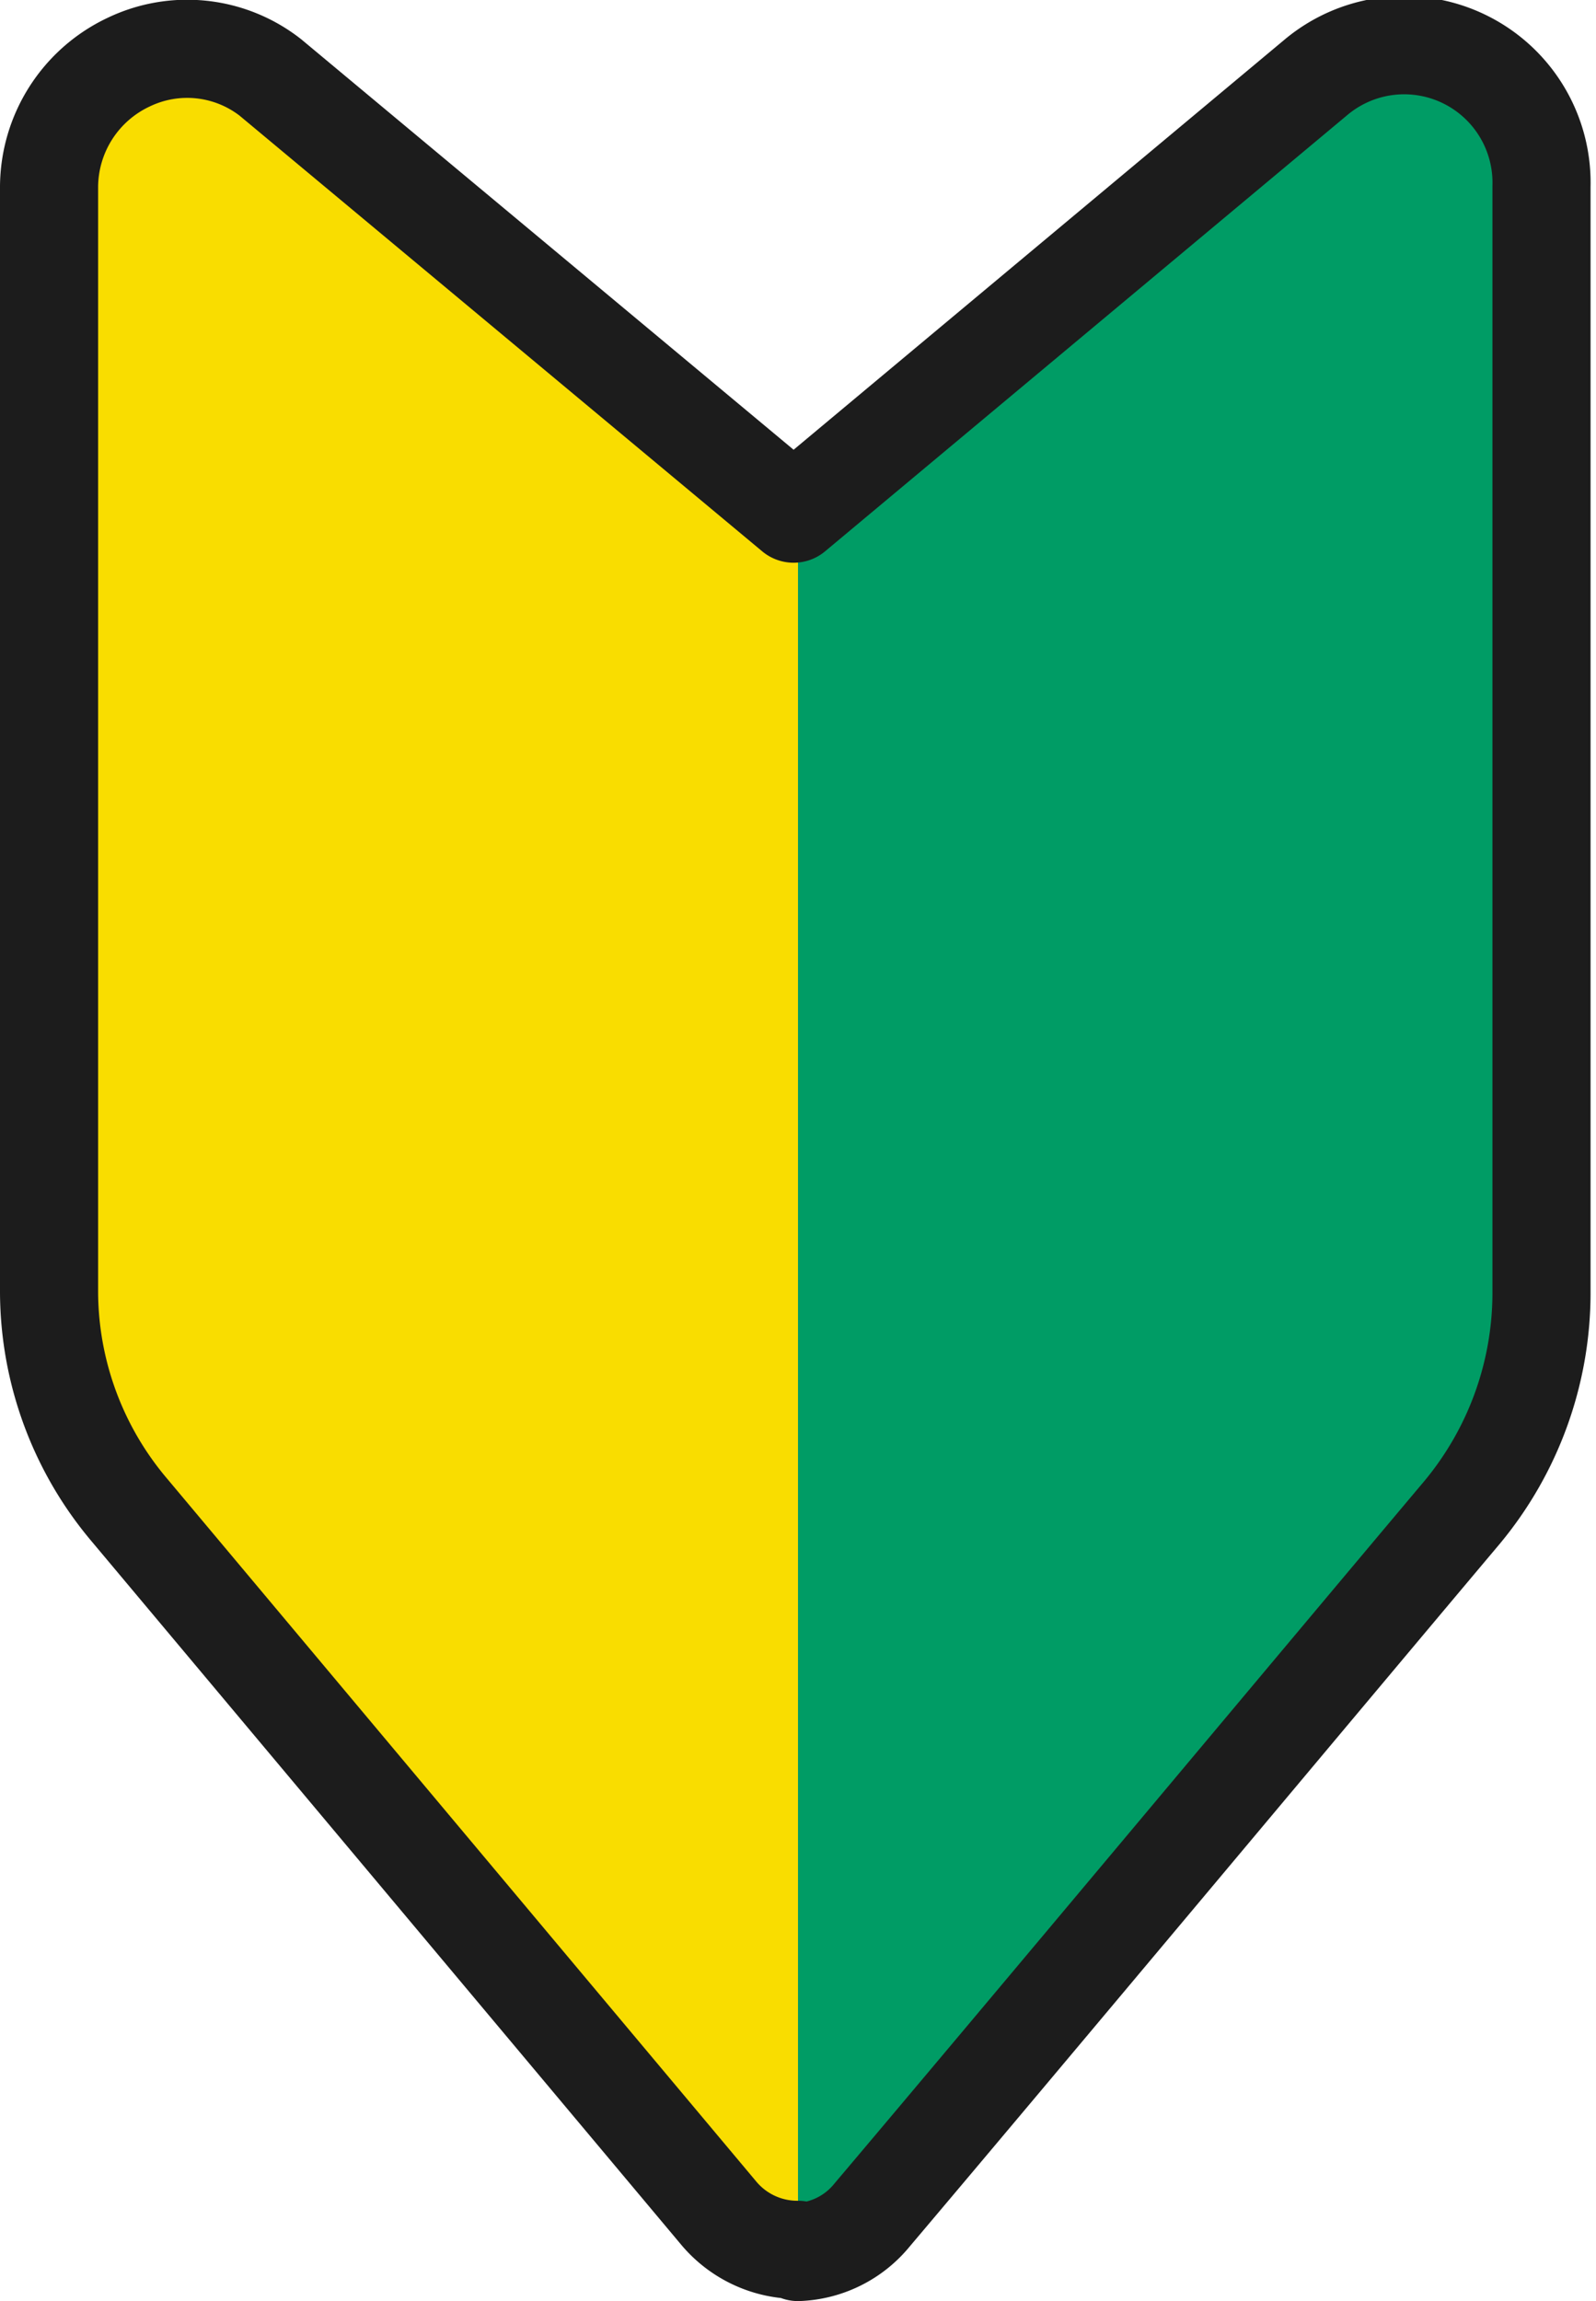
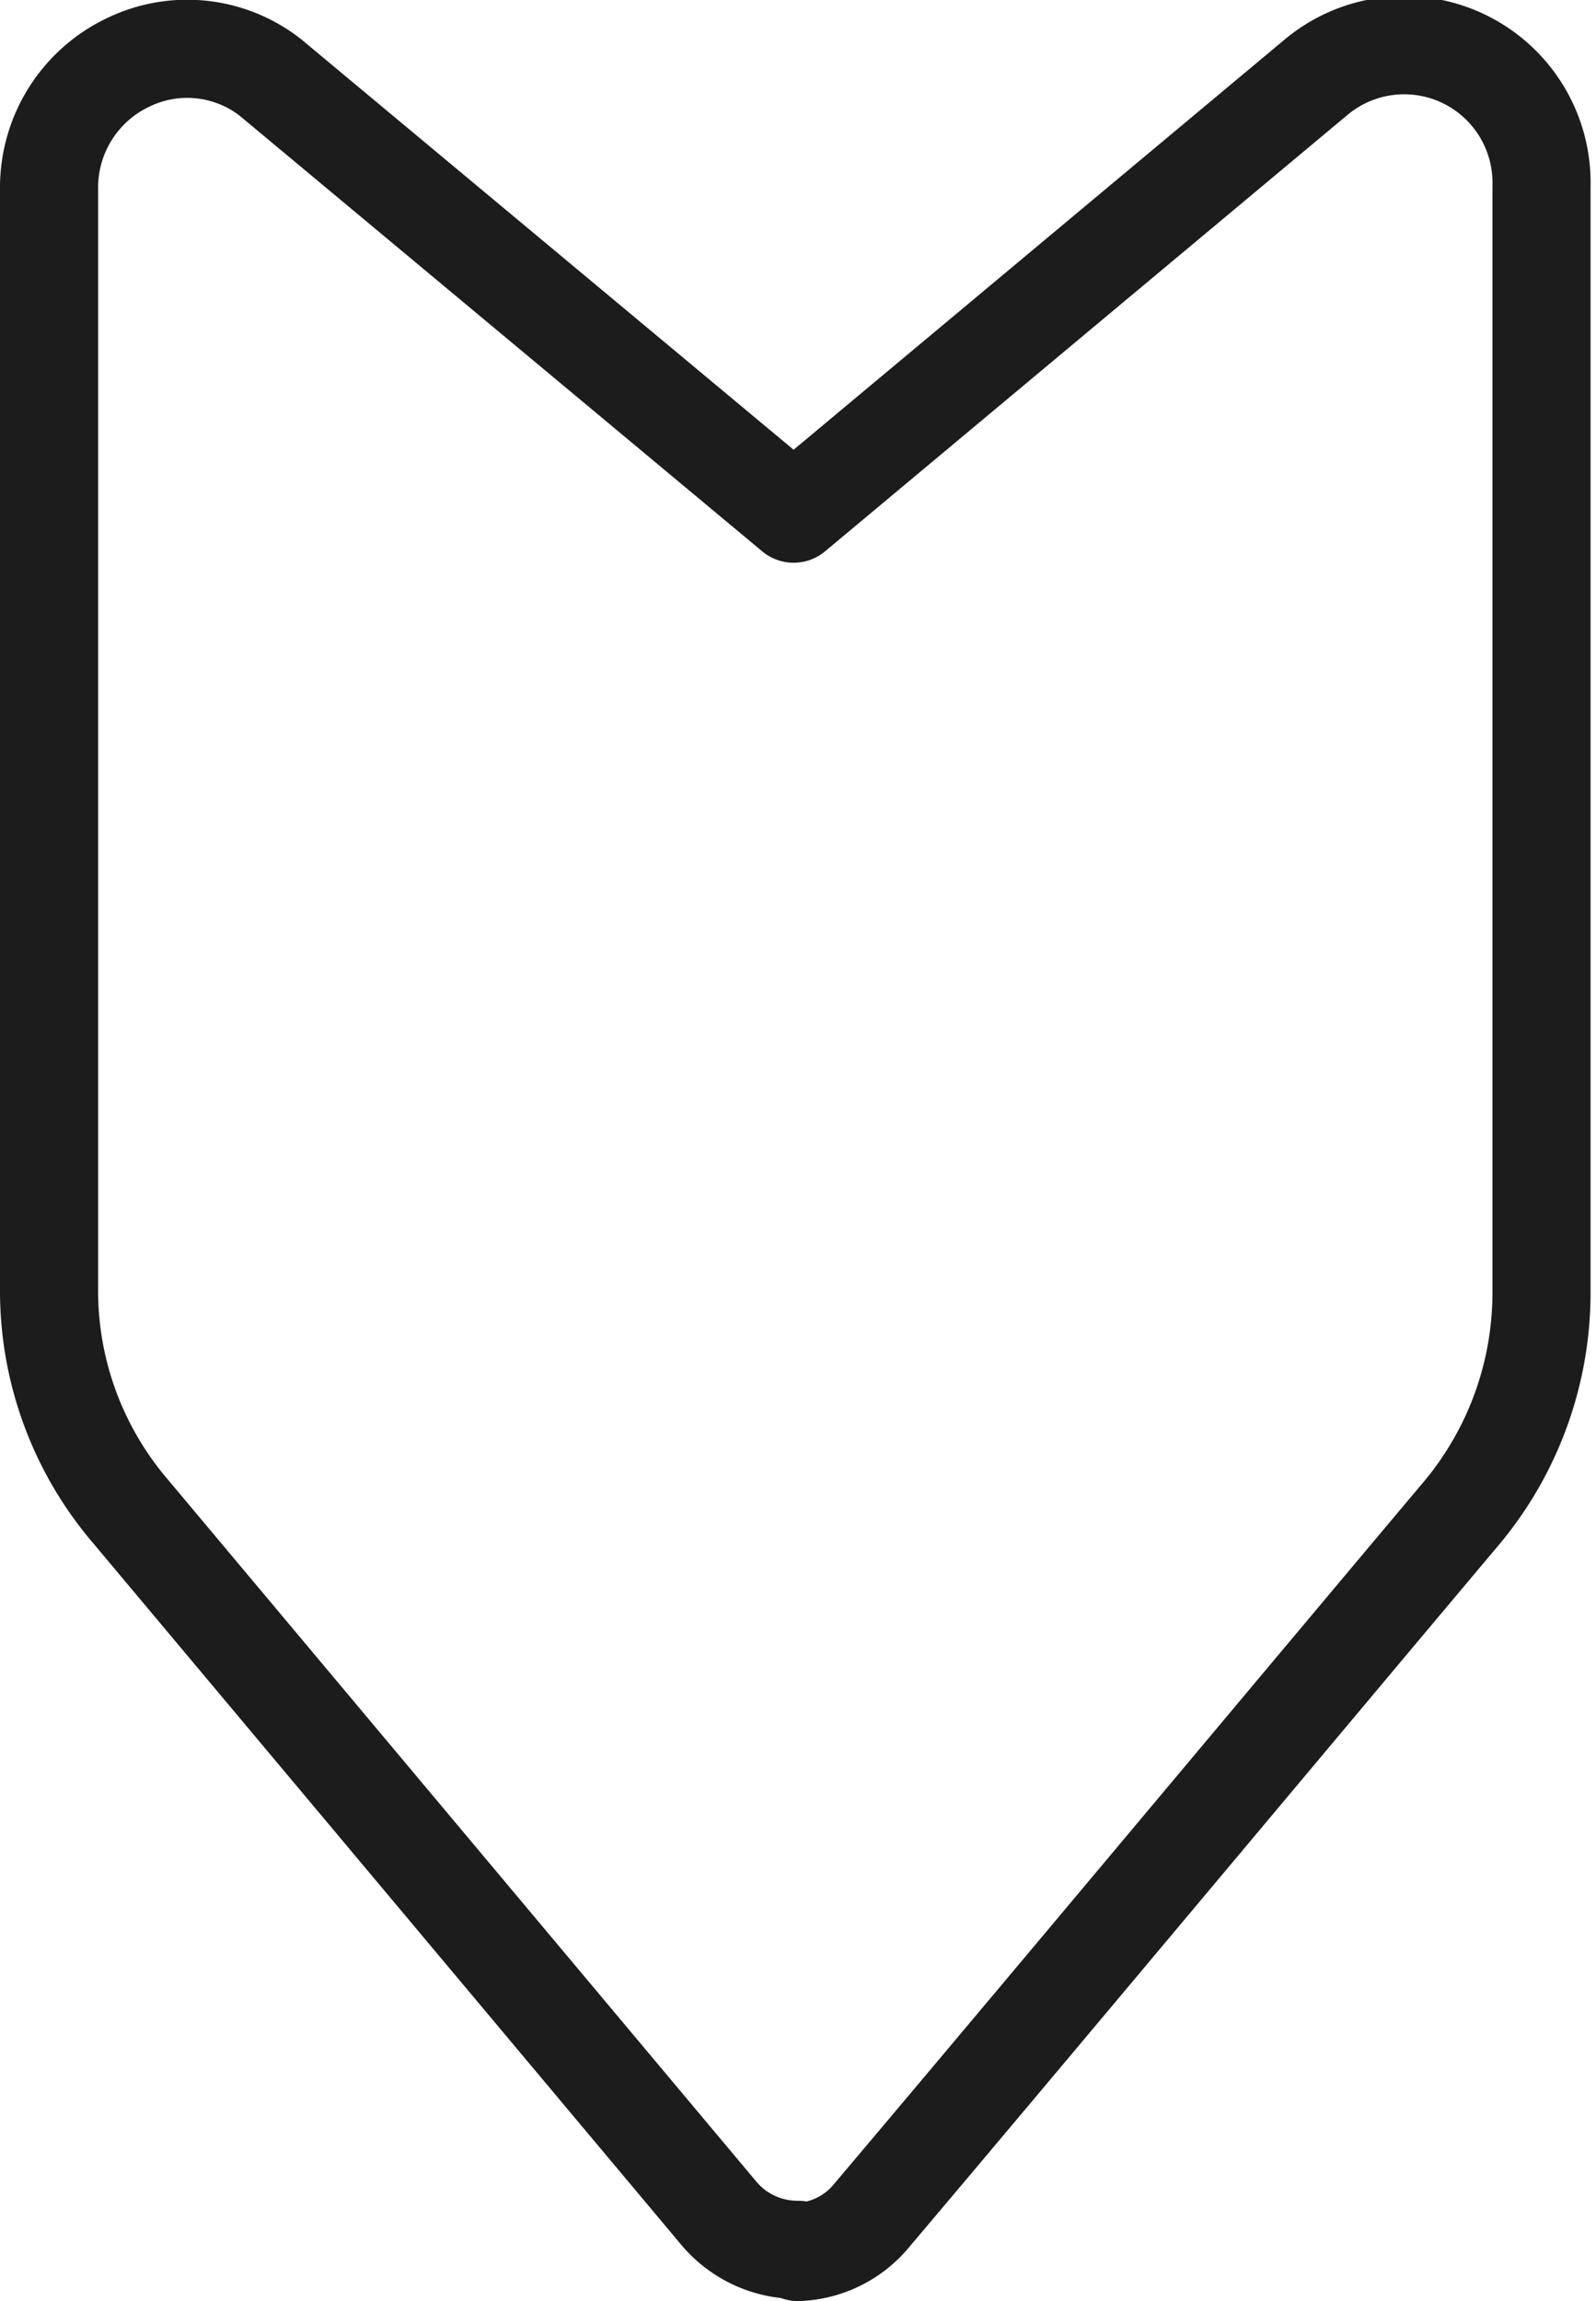
<svg xmlns="http://www.w3.org/2000/svg" viewBox="0 0 14.64 21.1">
  <defs>
    <style>.cls-1{fill:#f9dd00;}.cls-1,.cls-2{fill-rule:evenodd;}.cls-2{fill:#009c65;}.cls-3{fill:none;stroke:#1c1c1c;stroke-linejoin:round;stroke-width:0.9px;}</style>
  </defs>
  <g id="Layer_2" data-name="Layer 2">
    <g id="Layer_1-2" data-name="Layer 1">
-       <path class="cls-1" d="M7.32,20.65A.92.92,0,0,0,8,20.31c1.32-1.56,4.08-4.86,5.41-6.44a3.15,3.15,0,0,0,.73-2V1.71a1.26,1.26,0,0,0-2.07-1l-4.79,4-4.8-4A1.24,1.24,0,0,0,1.18.57,1.27,1.27,0,0,0,.45,1.71V11.85a3.11,3.11,0,0,0,.74,2l5.4,6.44a.94.94,0,0,0,.73.34Z" />
-       <path class="cls-2" d="M7.32,4.77V20.65A.92.92,0,0,0,8,20.31c1.32-1.56,4.08-4.86,5.41-6.44a3.15,3.15,0,0,0,.73-2V1.71a1.26,1.26,0,0,0-2.07-1l-4.79,4Z" />
      <path class="cls-3" d="M7.32,20.65A.92.92,0,0,0,8,20.31c1.32-1.56,4.08-4.86,5.41-6.44a3.15,3.15,0,0,0,.73-2V1.71a1.26,1.26,0,0,0-2.07-1l-4.79,4-4.8-4A1.24,1.24,0,0,0,1.18.57,1.27,1.27,0,0,0,.45,1.71V11.85a3.11,3.11,0,0,0,.74,2l5.4,6.44a.94.94,0,0,0,.73.34Z" />
    </g>
  </g>
</svg>